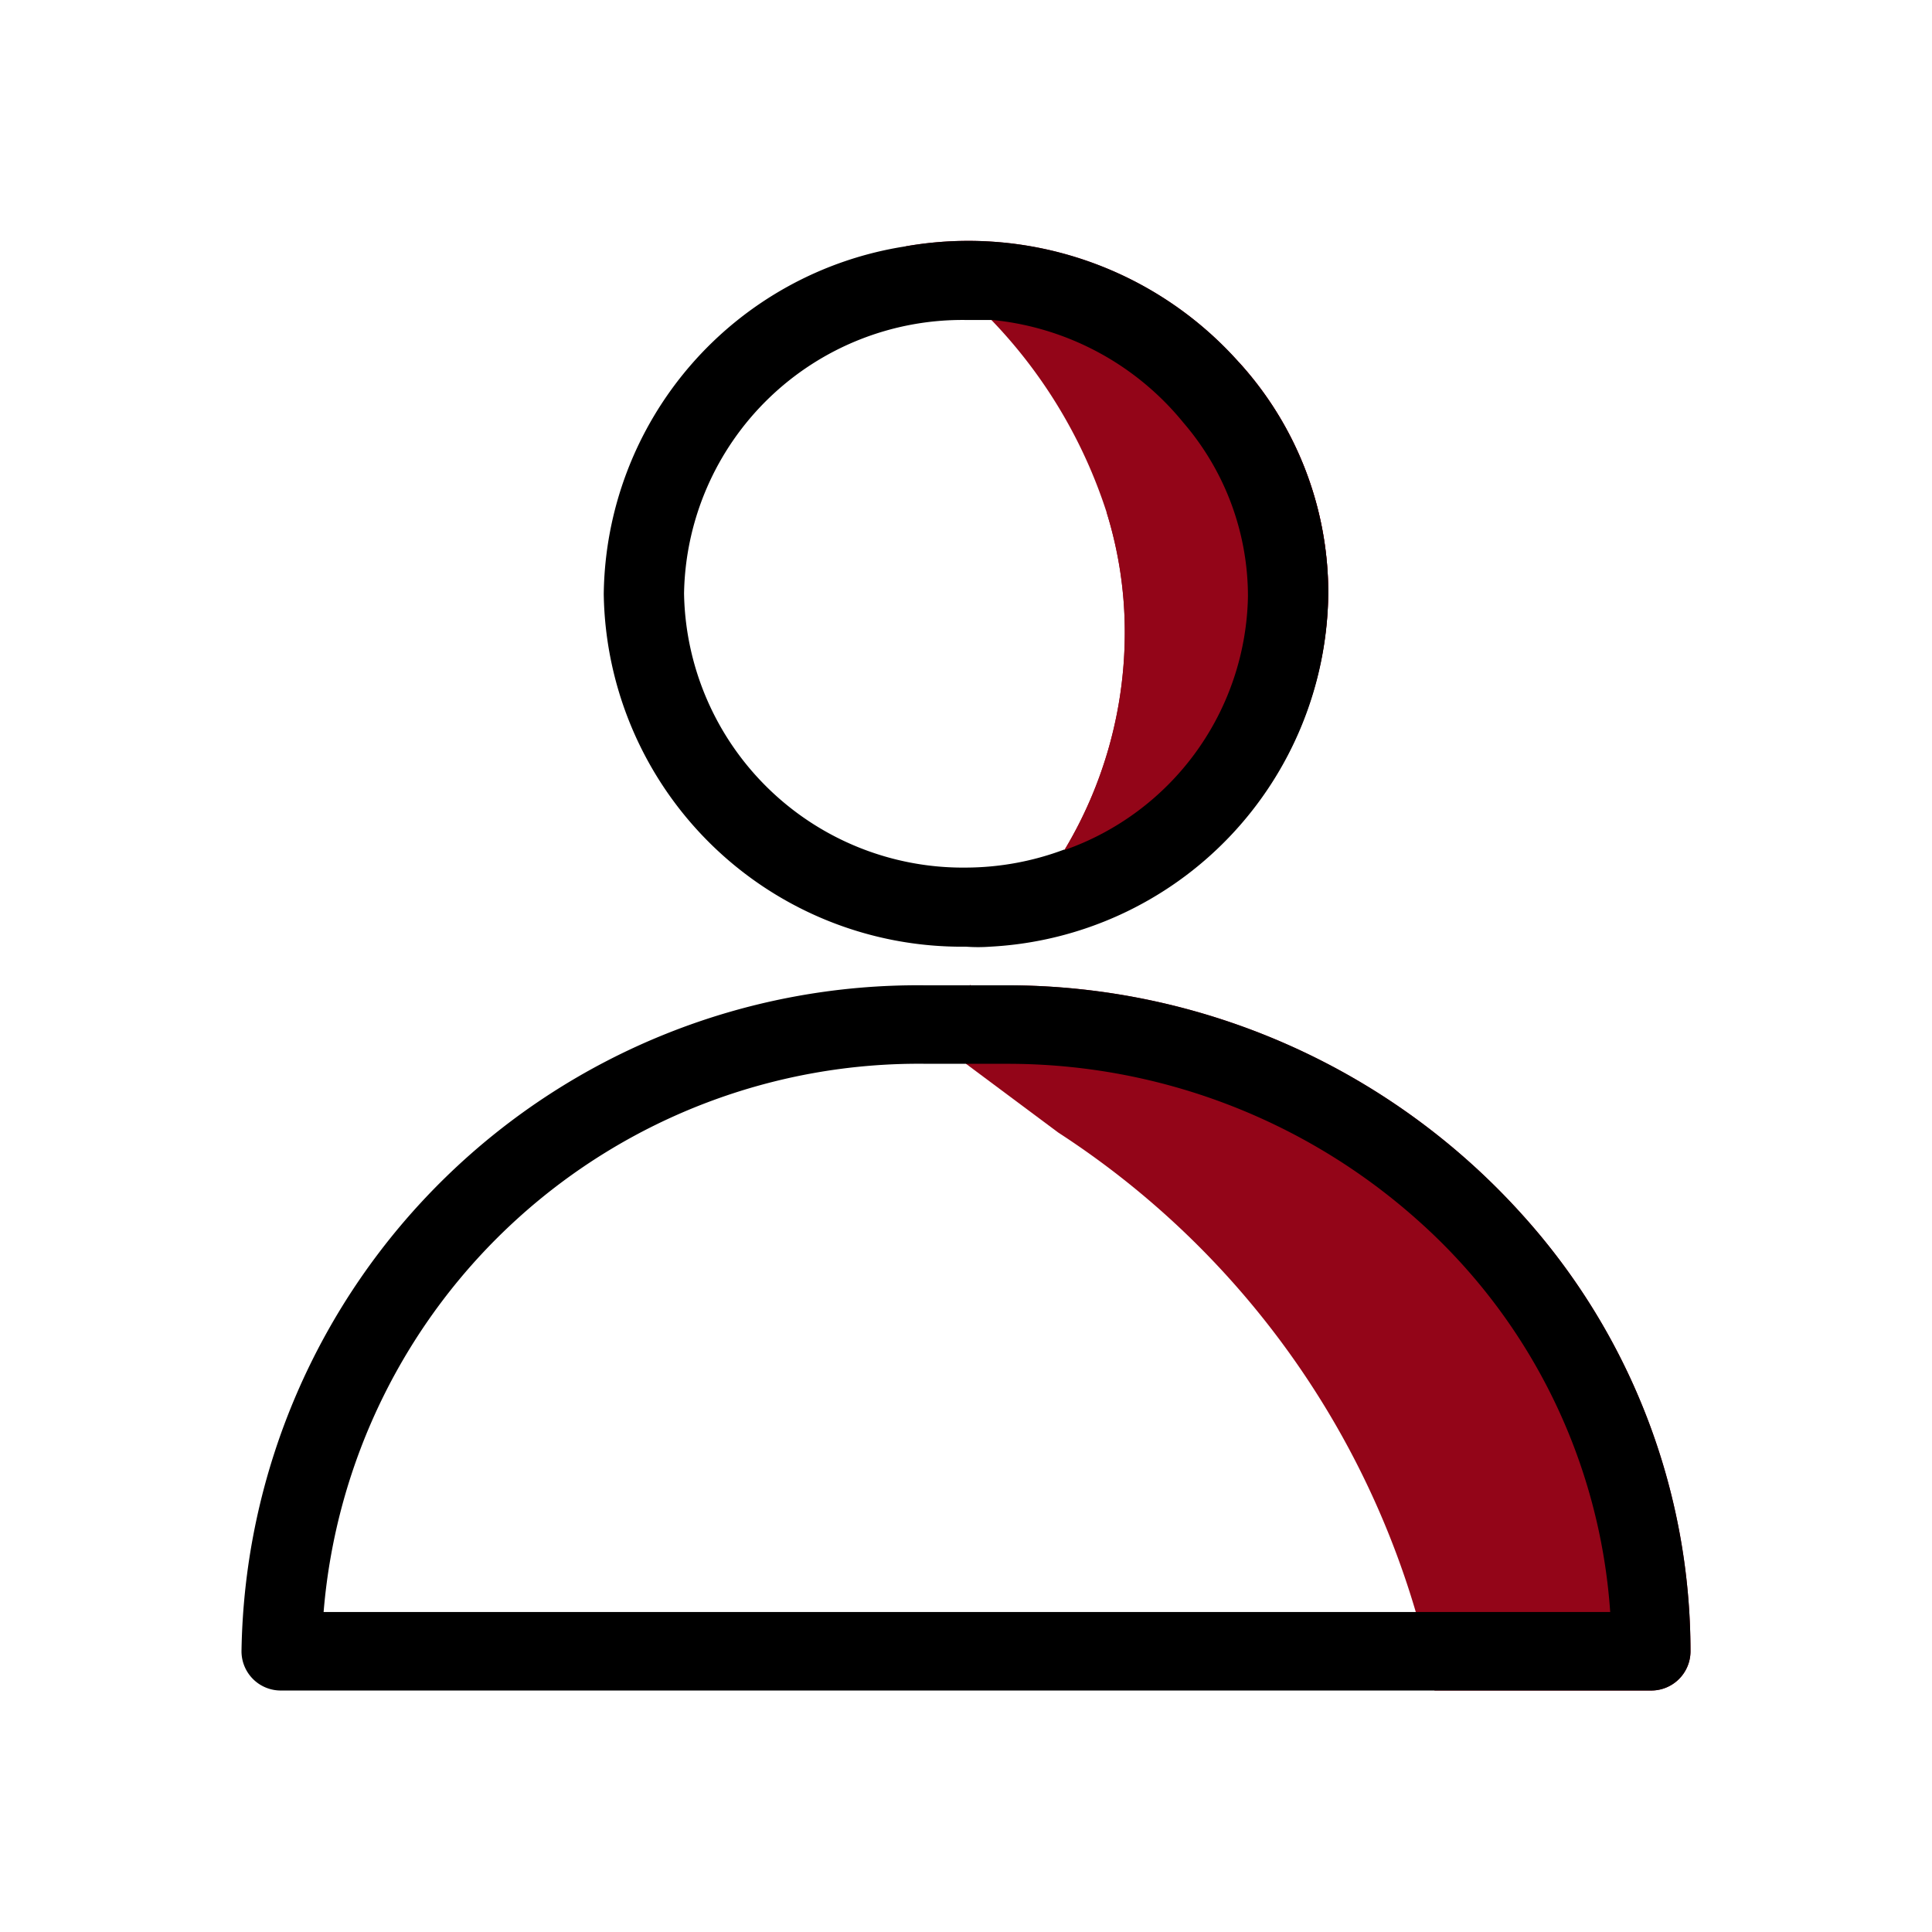
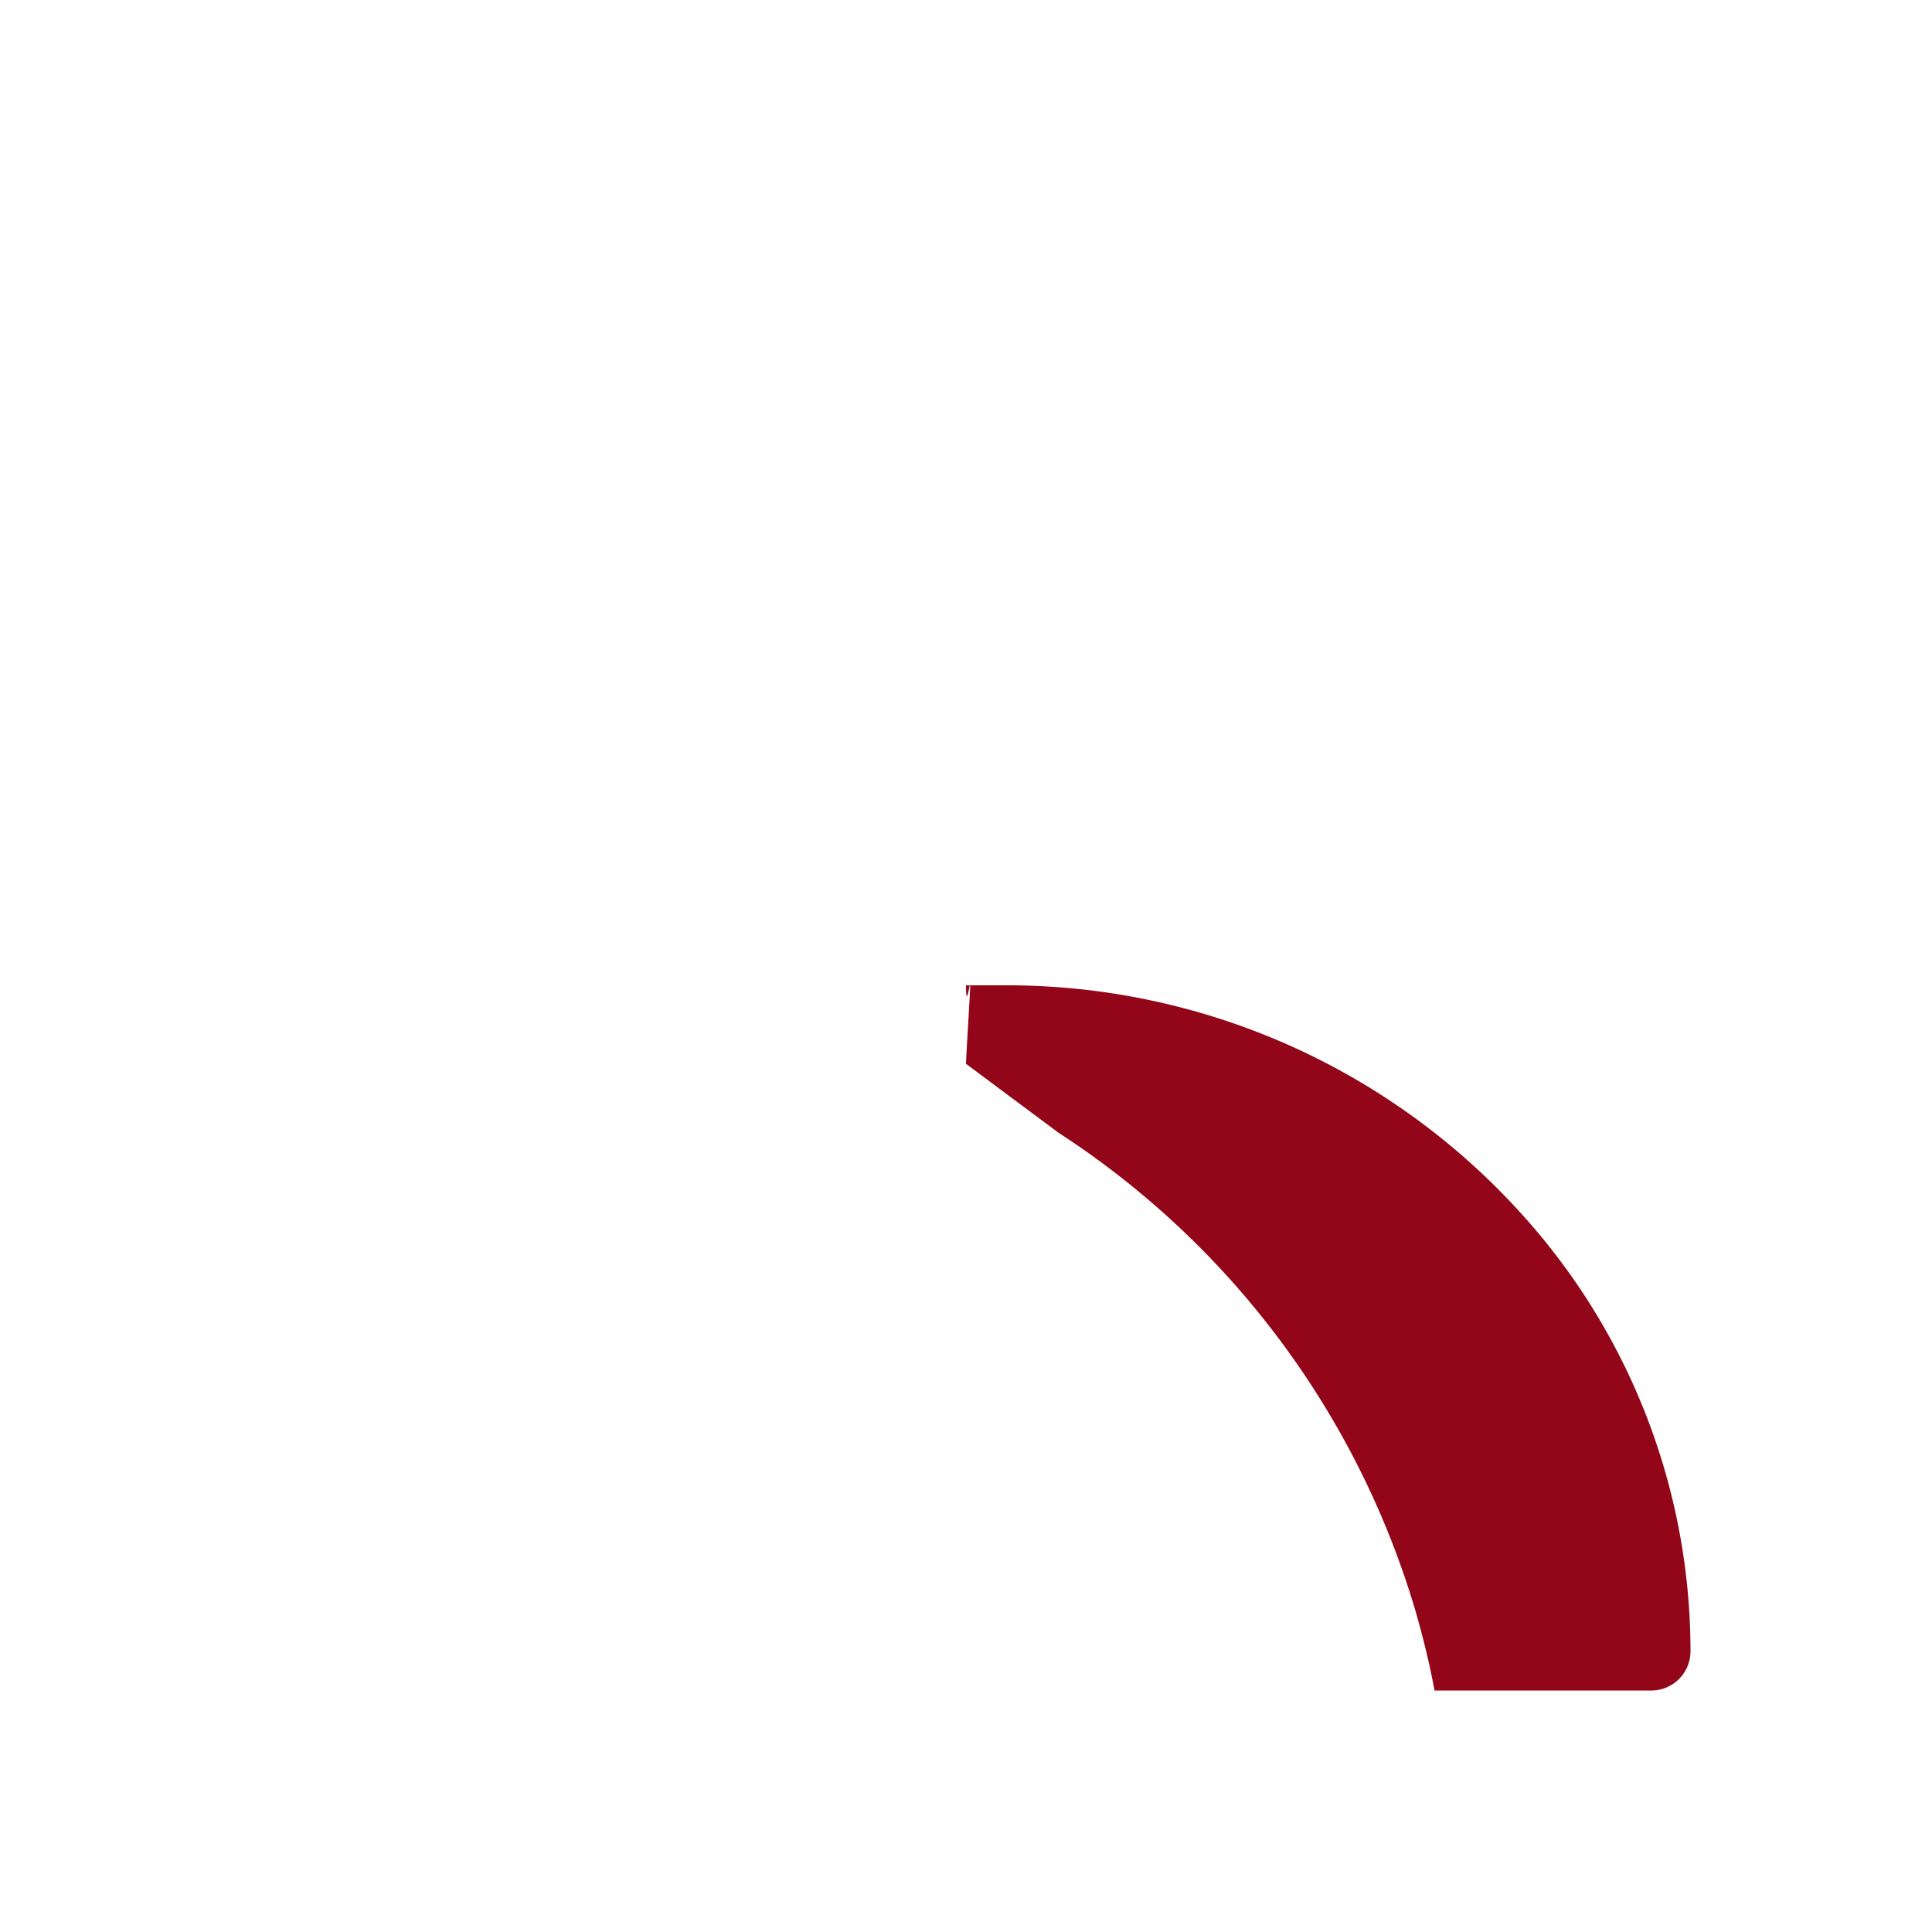
<svg xmlns="http://www.w3.org/2000/svg" width="800px" height="800px" viewBox="0 0 32 32" fill="#000000">
  <g id="SVGRepo_bgCarrier" stroke-width="0" />
  <g id="SVGRepo_tracerCarrier" stroke-linecap="round" stroke-linejoin="round" />
  <g id="SVGRepo_iconCarrier">
    <defs>
      <style>.cls-1{fill:#930518;}</style>
    </defs>
    <title />
    <g id="User">
-       <path class="cls-1" d="M16.4,15.66a8.74,8.74,0,0,0,1.23-1.58,7,7,0,0,0,1-3.59,6.68,6.68,0,0,0-.3-2h0A13.51,13.51,0,0,1,19.6,7a11.82,11.82,0,0,1,.92-1A5.67,5.67,0,0,1,22,9.84,5.91,5.91,0,0,1,16.4,15.66Z" />
      <path class="cls-1" d="M16,17.62c0-.1.07-1.19.07-1.3s-.07.45-.07,0h.67a11.48,11.48,0,0,1,8.58,3.84A10.79,10.79,0,0,1,28,27.35a.65.65,0,0,1-.67.65H23.76c-.08-.44-.19-.88-.31-1.3a14.26,14.26,0,0,0-5.92-7.94h0Z" />
-       <path class="cls-1" d="M16.44,5.32A10.58,10.58,0,0,0,15,4.08,6,6,0,0,1,20.52,6,5.67,5.67,0,0,1,22,9.84a5.91,5.91,0,0,1-5.6,5.82,8.74,8.74,0,0,0,1.23-1.58,7,7,0,0,0,1-3.59,6.68,6.68,0,0,0-.3-2h0A8.24,8.24,0,0,0,16.44,5.32Z" />
-       <path d="M20.52,6A6,6,0,0,0,15,4.08a5.9,5.9,0,0,0-5,5.76,5.93,5.93,0,0,0,6,5.84,2.68,2.68,0,0,0,.4,0A5.91,5.91,0,0,0,22,9.84,5.67,5.67,0,0,0,20.52,6Zm-2.89,8.07a4.67,4.67,0,0,1-1.63.3,4.62,4.62,0,0,1-4.67-4.54A4.61,4.61,0,0,1,16,5.3l.44,0A4.67,4.67,0,0,1,19.6,7a4.41,4.41,0,0,1,1.07,2.88A4.54,4.54,0,0,1,17.63,14.08Z" />
-       <path d="M25.25,20.16a11.48,11.48,0,0,0-8.58-3.84H15.33A11.2,11.2,0,0,0,4,27.35a.65.65,0,0,0,.67.65H27.33a.65.65,0,0,0,.67-.65A10.79,10.79,0,0,0,25.25,20.16ZM5.36,26.7a9.89,9.89,0,0,1,10-9.08h1.34a10.19,10.19,0,0,1,6.77,2.58,9.56,9.56,0,0,1,3.2,6.5Z" />
    </g>
  </g>
</svg>